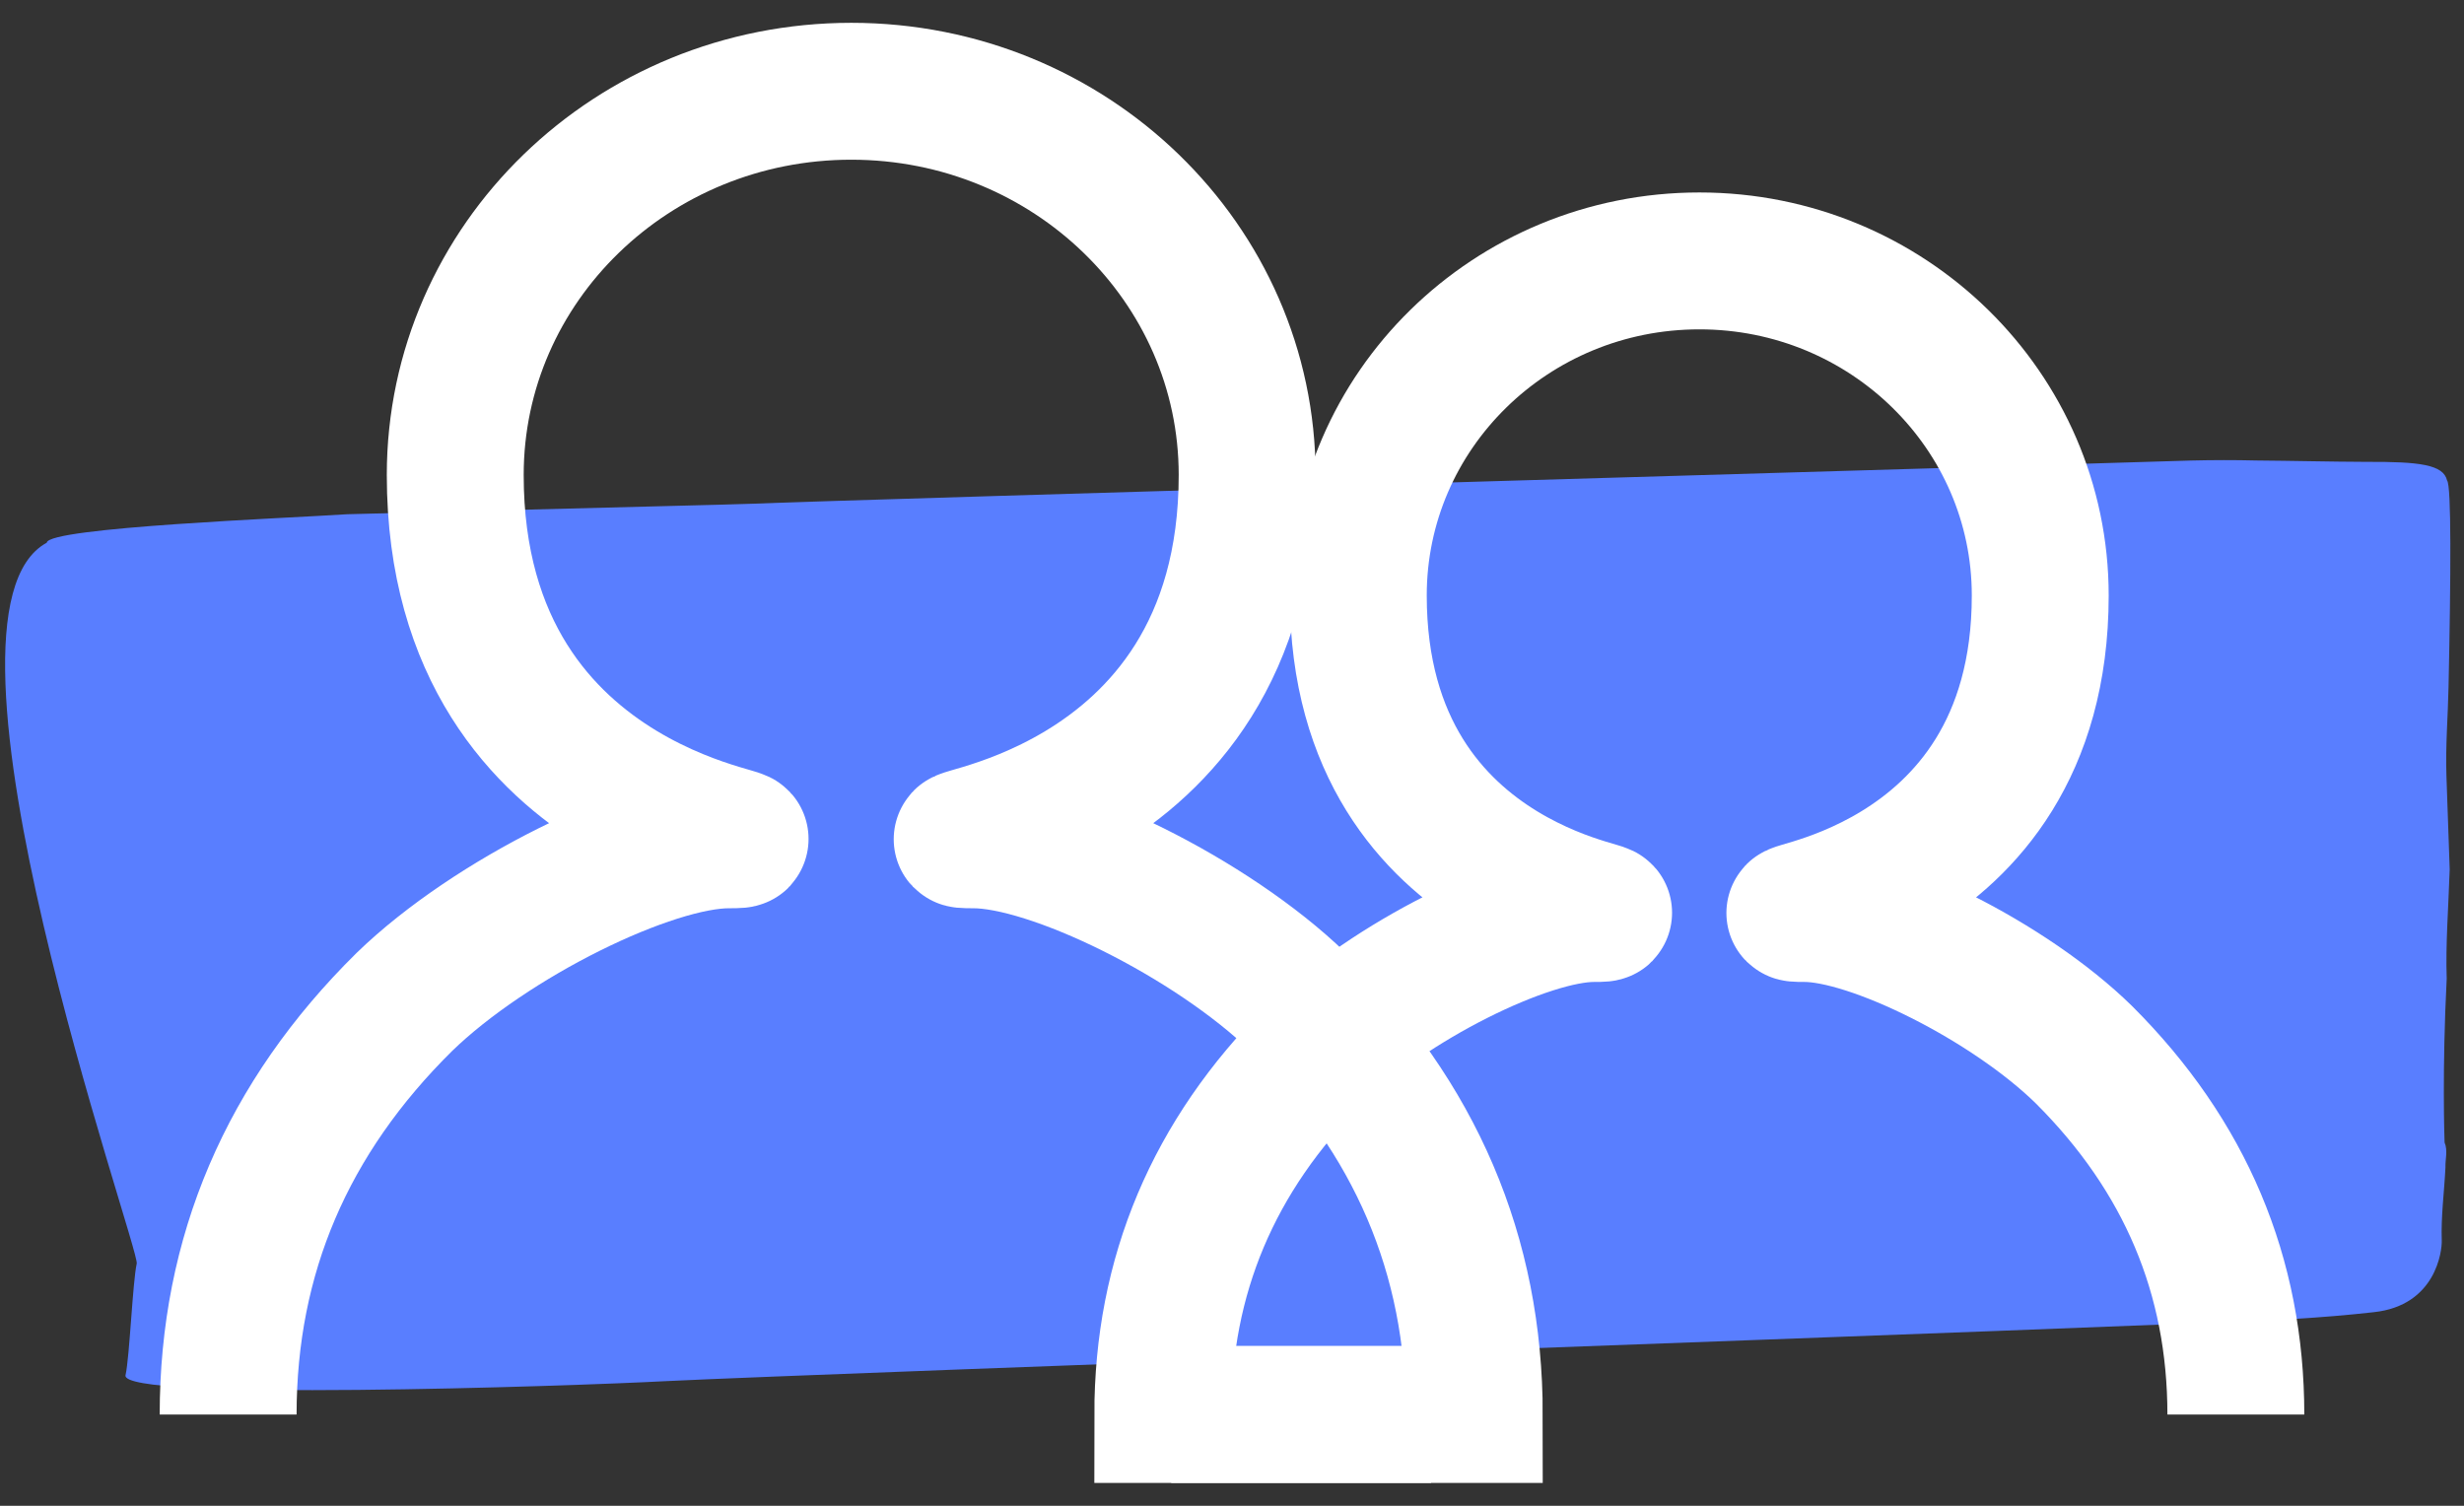
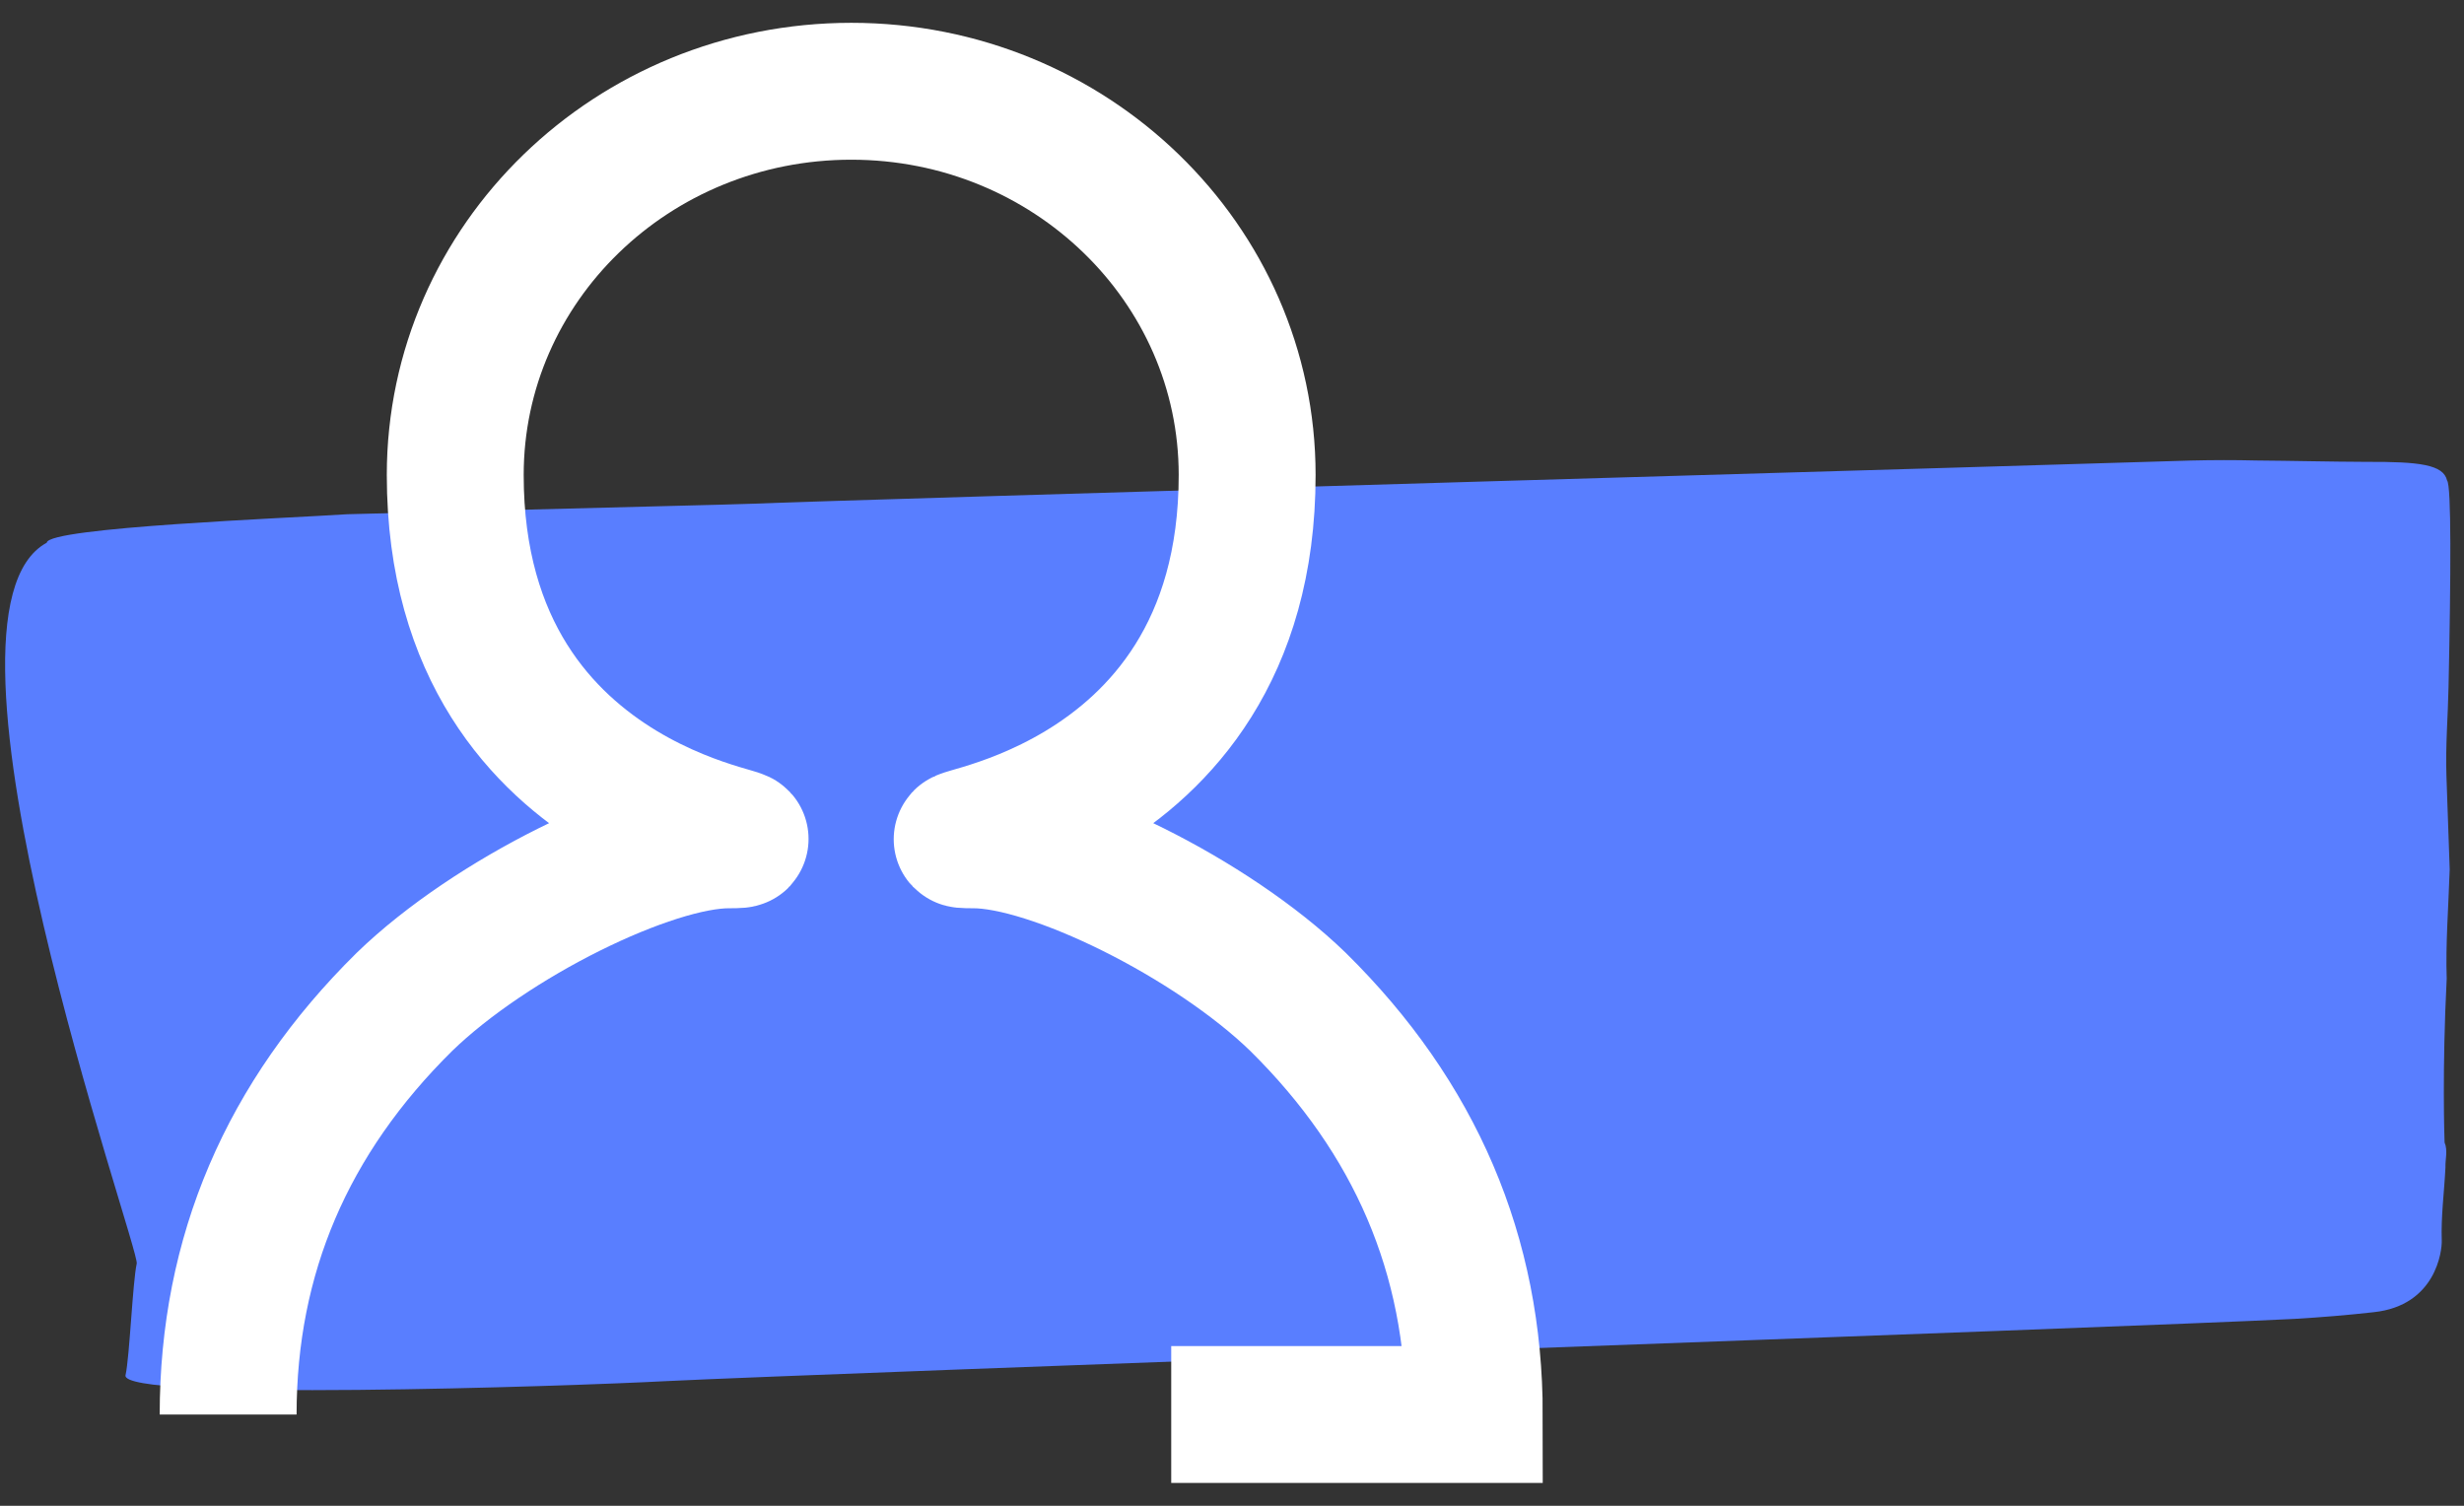
<svg xmlns="http://www.w3.org/2000/svg" width="54px" height="33px" viewBox="0 0 54 33">
  <rect x="0" y="0" width="54" height="33" fill="#333333" stroke="none" />
  <title>Group 5</title>
  <desc>Created with Sketch.</desc>
  <defs />
  <g id="UI" stroke="none" stroke-width="1" fill="none" fill-rule="evenodd">
    <g id="RTS-FB-Intake-Form" transform="translate(-749, -455)">
      <g id="Group-5" transform="translate(746, 445)">
        <rect id="Rectangle-4" x="0" y="0" width="60" height="60" />
        <g id="Group-9" transform="translate(3, 12)">
          <path d="M2.122,27.44 C2.923,27.471 3.725,27.52 4.526,27.554 C4.996,27.582 5.475,27.598 5.958,27.603 C7.675,27.603 35.747,27.774 37.465,27.757 C38.221,27.757 39.459,27.775 46.378,27.837 C47.626,27.797 52.944,27.778 52.979,27.443 C55.935,25.974 51.468,11.88 51.56,11.585 C51.663,11.19 51.787,9.546 51.89,9.151 C52.051,8.579 42.126,8.568 40.065,8.606 C36.572,8.657 7.836,8.664 4.343,8.724 C3.753,8.738 3.169,8.766 2.603,8.81 C1.229,8.907 1.057,10.112 1.057,10.321 C1.057,10.856 0.965,11.391 0.92,11.924 C0.92,12.107 0.851,12.293 0.92,12.473 C0.92,12.57 0.92,14.064 0.748,16.062 C0.748,16.803 0.656,17.616 0.599,18.451 L0.599,19.058 L0.599,19.999 L0.599,20.489 C0.599,21.158 0.519,21.817 0.485,22.446 C0.347,24.896 0.267,26.859 0.359,26.97 C0.427,27.32 0.943,27.405 2.122,27.44 Z" id="Shape-Copy-7" fill="#597EFF" fill-rule="nonzero" transform="translate(27.155, 18.215) rotate(-182) translate(-27.155, -18.215) " />
          <g id="Group-8" transform="translate(5, 0)" stroke="#FFFFFF" stroke-width="3">
-             <path d="M44,29 C44,25.958 42.891,23.33 40.672,21.116 C39.044,19.518 36.042,18.02 34.552,18.02 C33.062,18.02 39.713,17.785 39.713,11.05 C39.713,7 36.368,3.718 32.243,3.718 C28.113,3.718 24.768,7 24.768,11.05 C24.768,17.785 31.418,18.02 29.928,18.02 C28.438,18.02 25.437,19.518 23.81,21.116 C21.592,23.33 20.483,25.958 20.483,29 C25.833,29 23.687,29 26.362,29" id="Stroke-3-Copy" />
            <path d="M20.668,29 C23.775,29 21.096,29 27.31,29 C27.31,25.511 26.022,22.497 23.446,19.956 C21.555,18.124 18.069,16.405 16.338,16.405 C14.608,16.405 22.332,16.136 22.332,8.41 C22.332,3.765 18.447,0 13.657,0 C8.861,0 4.977,3.765 4.977,8.41 C4.977,16.136 12.699,16.405 10.969,16.405 C9.239,16.405 5.753,18.124 3.864,19.956 C1.288,22.497 0,25.511 0,29" id="Stroke-3-Copy-2" />
          </g>
        </g>
      </g>
    </g>
  </g>
</svg>